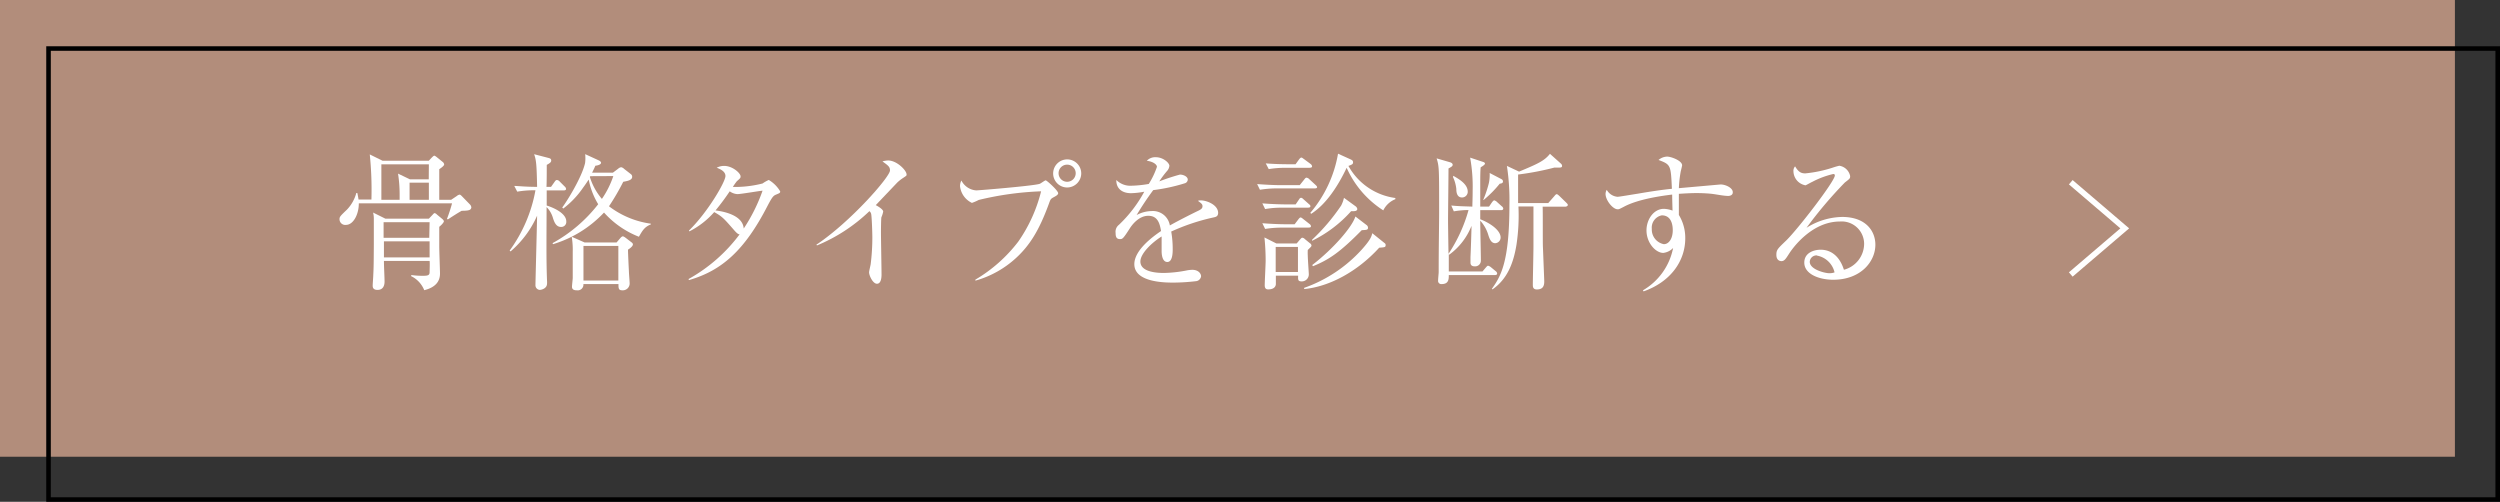
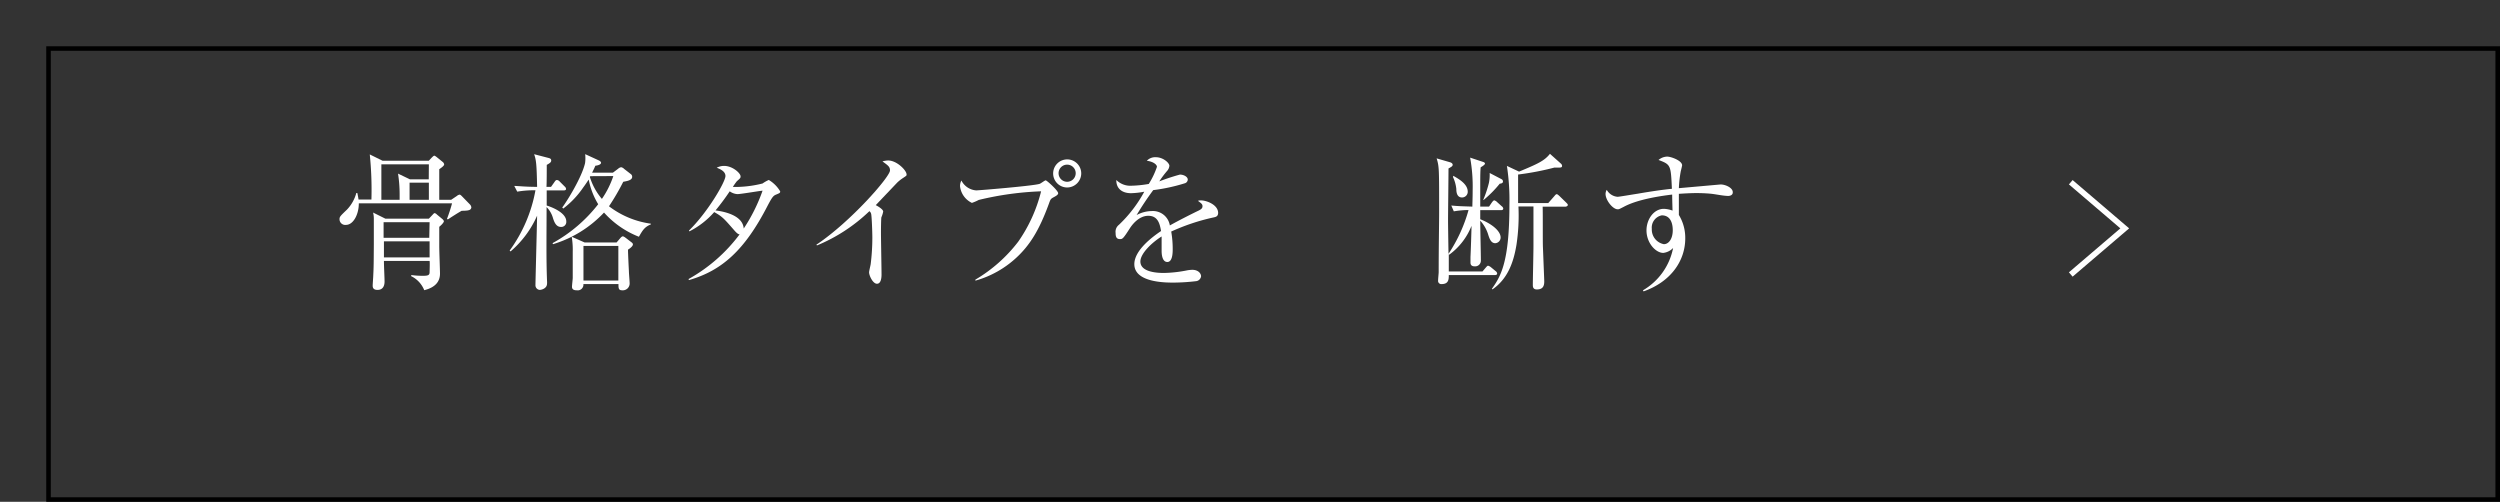
<svg xmlns="http://www.w3.org/2000/svg" viewBox="0 0 437.9 87.9">
  <rect x="0" y="0" width="437.9" height="87.9" fill="#333333" stroke="none" />
  <defs>
    <style>.cls-1{fill:#b28d7b;}.cls-2{fill:#fff;}</style>
  </defs>
  <g id="レイヤー_2" data-name="レイヤー 2">
    <g id="img">
-       <rect class="cls-1" width="430" height="80" />
      <path d="M437.9,87.9H8.1V8.1H437.9Zm-429-.8H437.1V8.9H8.9Z" />
      <path class="cls-2" d="M80.87,36.92c-.83.47-1.64,1-2.42,1.51l-.16-.08a26.71,26.71,0,0,0,.89-2.73H62.85c0,2-1,3.77-2.24,3.77a1,1,0,0,1-1.14-1c0-.42.13-.55,1.3-1.67a6.71,6.71,0,0,0,1.64-2.91h.18c.1.47.15.73.21,1.14h2.26a61.51,61.51,0,0,0-.29-7.9L67,28.15h8.11l.54-.57c.16-.15.32-.31.42-.31s.31.16.44.26l1,.81a.67.67,0,0,1,.29.47c0,.23-.55.62-.86.83V35h2.08l1-.67a1,1,0,0,1,.49-.24c.13,0,.31.19.41.29l1.44,1.48a.82.82,0,0,1,.2.52C82.45,36.76,82.25,36.92,80.87,36.92Zm-3.93,2.81v3.4c0,.76.13,4.34.13,4.79,0,1.43-.86,2.44-2.76,2.91A4.65,4.65,0,0,0,72,48.36l.06-.18a15,15,0,0,0,2,.13c.93,0,1.19-.11,1.19-.65,0-.19.06-1.67,0-1.95h-8c0,1,.11,2.91.11,3.61,0,.88-.39,1.46-1.23,1.46s-.85-.52-.85-.78.1-1.49.1-1.75c.08-1.5.08-2.31.1-5.43,0-1.2,0-3.35,0-4.47a4.41,4.41,0,0,0-.13-1.12L67.5,38.3h7.62l.65-.68c.16-.18.26-.29.36-.29a.72.72,0,0,1,.39.24l.91.75c.16.13.32.31.32.44S77.54,39.23,76.94,39.73ZM75.12,28.78H66.8V35H70V34a23.81,23.81,0,0,0-.28-3.59l2.08,1h3.3Zm.13,10.14H67.19l0,2.73h8Zm0,3.35h-8l0,2.81h8ZM75.12,32H71.74v3h3.38Z" />
      <path class="cls-2" d="M98.26,39.75c-.86,0-1.17-.86-1.38-1.48a4.52,4.52,0,0,0-1.14-2c0,5-.08,9,.08,13a2.36,2.36,0,0,1,0,.39c0,.94-1.09,1.12-1.27,1.12a.81.81,0,0,1-.76-.86c0-.52.26-10.5.29-12.14a17.63,17.63,0,0,1-4.65,6.26l-.16-.15a25.59,25.59,0,0,0,4.52-10.56,17.17,17.17,0,0,0-3.19.24l-.52-1c.7,0,1.84.16,4,.16-.08-4-.16-4.68-.52-5.72l2.57.67c.26.08.42.16.42.44s-.21.45-.78.76c0,.6,0,3.3-.05,3.85h.8l.63-.89c.15-.23.26-.31.41-.31a.72.72,0,0,1,.47.26l.89.89a.62.62,0,0,1,.23.41c0,.21-.21.26-.39.26h-3V36c1.27.39,3.43,1.38,3.43,2.78A.88.88,0,0,1,98.26,39.75Zm13.65,1.72a16.07,16.07,0,0,1-6.11-4.24,20.33,20.33,0,0,1-8.92,5.54l-.1-.18a25.89,25.89,0,0,0,8-6.82,13,13,0,0,1-1.66-4.31c-.23.31-.47.72-1,1.43a15.73,15.73,0,0,1-3.46,3.64l-.18-.18c.76-1,3.41-5.21,4-7.78A6.46,6.46,0,0,0,102.5,27l2.44,1.12c.16.08.34.24.34.39s-.16.42-1,.52c-.18.45-.29.65-.57,1.22h3.64l.93-.7a1,1,0,0,1,.52-.26,1,1,0,0,1,.52.29l1.17.91a.56.56,0,0,1,.24.49c0,.58-.84.73-1.56.86a40.58,40.58,0,0,1-2.5,4.29A15.54,15.54,0,0,0,114,39.18v.13C112.87,39.75,112.51,40.43,111.91,41.47ZM110,43.73c0,.6.13,3.25.16,3.77,0,.34.13,1.85.13,2.16A1.2,1.2,0,0,1,109,50.85c-.64,0-.67-.31-.67-1.09h-6.14a1,1,0,0,1-1.14,1.09c-.39,0-.86-.07-.86-.62,0-.26.13-1.33.13-1.56,0-1,0-2.08,0-4.55a13.59,13.59,0,0,0-.18-2.65l2.26,1H108l.65-.76c.16-.18.31-.31.44-.31s.29.1.57.31l.91.7c.19.13.29.26.29.39C110.87,43.13,110.33,43.52,110,43.73Zm-1.69-.65h-6.11v6.06h6.11Zm-4.91-12.22-.08.13a10.76,10.76,0,0,0,2.11,3.85,16.17,16.17,0,0,0,2-4Z" />
      <path class="cls-2" d="M136,34.06c-.52.21-.7.36-1.56,2-4,7.78-8,11.34-13.76,13l-.08-.18a28.32,28.32,0,0,0,8.95-7.83c-.26,0-.55-.26-1-.78-1.79-2.05-2.05-2.34-3.45-3.12a14.52,14.52,0,0,1-4.35,3.38l-.07-.15c3.27-3.18,6.39-8.53,6.39-9.55,0-.85-1-1.24-1.53-1.45a2.75,2.75,0,0,1,1.3-.32c1.48,0,2.88,1.28,2.88,1.83,0,.28-.05.33-.65.85a10.49,10.49,0,0,0-.7,1c.18,0,.44,0,.94,0a19.8,19.8,0,0,0,4.26-.6,6,6,0,0,1,1.09-.62,5.72,5.72,0,0,1,2,2C136.66,33.8,136.56,33.82,136,34.06ZM129.17,34a2.49,2.49,0,0,1-1.35-.49,41.35,41.35,0,0,1-2.49,3.35c1.45.18,4.78.83,4.94,3.17a29.62,29.62,0,0,0,3.3-6.63C132.87,33.46,129.77,34,129.17,34Z" />
      <path class="cls-2" d="M158.14,31.2a6.8,6.8,0,0,0-1,.8l-3.74,3.93c.41.21,1.3.75,1.3,1.12a4.68,4.68,0,0,1-.31,1c-.06.1-.08,2.16-.08,2.68,0,1.17.1,6.32.1,7.36,0,.54-.08,1.61-.8,1.61s-1.38-1.43-1.38-2c0-.23.26-1.25.28-1.45a37.74,37.74,0,0,0,.29-4.66c0-.88-.1-3.72-.21-4.13a.8.8,0,0,0-.31-.47,29.52,29.52,0,0,1-9.18,6l-.1-.13c6-4,12.89-11.89,12.89-13,0-.63-.28-.84-1.32-1.59a3.85,3.85,0,0,1,1-.16c1.53,0,3.22,1.75,3.22,2.42C158.84,30.73,158.79,30.78,158.14,31.2Z" />
      <path class="cls-2" d="M184.5,34.58c-.46.26-.49.31-.8,1.17C182,40.4,180.34,43,178,45.16a17.56,17.56,0,0,1-7.15,4l0-.18a26.15,26.15,0,0,0,7.51-6.66,26.54,26.54,0,0,0,4-8.81,54.6,54.6,0,0,0-10.92,1.51,8.37,8.37,0,0,1-1.2.52,3.67,3.67,0,0,1-2.08-2.92,2.05,2.05,0,0,1,.24-1A3.16,3.16,0,0,0,171,33.35c.37,0,9.83-.77,11.08-1.14.21-.05.91-.62,1.09-.62s2.18,1.79,2.18,2.26C185.33,34.11,185.05,34.29,184.5,34.58Zm2.42-1.74a2.46,2.46,0,1,1,2.47-2.47A2.48,2.48,0,0,1,186.92,32.84Zm0-4a1.5,1.5,0,0,0,0,3,1.5,1.5,0,1,0,0-3Z" />
      <path class="cls-2" d="M212.45,38.11a36.44,36.44,0,0,0-7.3,2.45,17.41,17.41,0,0,1,.26,3.07c0,.54,0,2.26-.94,2.26s-1-1.48-1-1.93,0-2.15,0-2.54c-1.74,1.09-3.72,3-3.72,4.39,0,2,3.41,2,4.16,2a22.47,22.47,0,0,0,4-.45,6.19,6.19,0,0,1,.91-.1c1.12,0,1.56.68,1.56,1.14a1,1,0,0,1-.8.84,35.35,35.35,0,0,1-4,.26c-1.43,0-6.89,0-6.89-3.23,0-2.44,3.2-4.81,4.68-5.8-.23-1.37-.6-2.67-2.24-2.67s-2.83,1.56-3.25,2.23c-1.17,1.82-1.27,1.85-1.71,1.85-.63,0-.76-.44-.76-1.07a1.54,1.54,0,0,1,.58-1.43,23.1,23.1,0,0,0,4.44-5.8,14,14,0,0,1-2.31.26c-1.77,0-2.63-1-2.58-2.31a3.46,3.46,0,0,0,2.68,1,20.24,20.24,0,0,0,3-.31,14,14,0,0,0,1.43-3c0-.36-.57-.9-1.77-1.06a2,2,0,0,1,1.59-.62c1.27,0,2.36,1,2.36,1.5a1.54,1.54,0,0,1-.41.91,16.66,16.66,0,0,0-1.36,1.82,36.37,36.37,0,0,1,3.62-1.19c.62,0,1.37.36,1.37.88a.71.71,0,0,1-.54.65A31.27,31.27,0,0,1,202,33.3a52,52,0,0,0-2.91,4.37,5.69,5.69,0,0,1,2.65-.7,3,3,0,0,1,3.17,2.52c1.77-1,4.32-2.26,5.07-2.62.47-.24.65-.42.65-.76s-.2-.49-.8-.93a1.4,1.4,0,0,1,.54-.08c.94,0,3,.75,3,2.21C213.34,37.91,213,38,212.45,38.11Z" />
-       <path class="cls-2" d="M230.29,33h-6.53a18.51,18.51,0,0,0-3.07.24l-.49-1c1.61.13,3.2.19,4,.19h3.46l.8-1c.16-.21.26-.31.39-.31a.83.83,0,0,1,.5.28l1.09,1c.16.16.26.24.26.4S230.45,33,230.29,33Zm-1.17,3.38h-4.45a15.67,15.67,0,0,0-3.07.24l-.49-1c1.77.15,3.61.18,4,.18h1.84l.53-.78c.15-.24.25-.37.41-.37s.24.08.47.29l.91.81c.16.13.26.2.26.39S229.3,36.37,229.12,36.37Zm.1,3.49h-4.55a18.24,18.24,0,0,0-3.07.23l-.49-1c1.64.13,3.25.18,4,.18h1.66l.65-.86c.18-.23.29-.33.39-.33s.21.07.47.28l1.09.86a.54.54,0,0,1,.26.42C229.61,39.83,229.41,39.86,229.22,39.86Zm.34,3.43-.49.49a9,9,0,0,0,0,1c0,.5.18,3,.18,3.2A1.23,1.23,0,0,1,228,49.29c-.67,0-.64-.31-.62-1h-3.9c0,.84,0,1.3,0,1.51-.1.89-1.14.89-1.33.89s-.62,0-.62-.71.16-3.64.16-4.34a40.11,40.11,0,0,0-.21-4.05l2.1,1.06h3.54l.57-.67c.24-.26.29-.34.42-.34a.7.7,0,0,1,.44.23l.89.73a.54.54,0,0,1,.28.42A.4.4,0,0,1,229.56,43.29Zm-.15-13.91H225.3a18.24,18.24,0,0,0-3.07.23l-.52-1c1.61.13,3.22.15,4,.15h1.22l.6-.83c.16-.21.29-.34.42-.34s.23.11.49.29l1.12.83a.58.58,0,0,1,.26.42C229.82,29.35,229.59,29.38,229.41,29.38Zm-2.06,13.86h-3.9v4.39h3.9Zm14.22.15c-3.79,4.16-8.71,6.81-13.13,7.23l0-.21a24.71,24.71,0,0,0,10.09-6.71c1.53-1.71,1.69-2.26,1.84-2.86l2.08,1.67c.18.13.26.21.26.41C242.69,43.31,242.59,43.31,241.57,43.39Zm.73-6.55a17.12,17.12,0,0,1-6.42-7.46c-1.53,3.22-3.59,6.39-6.21,8.06l-.16-.16a21.63,21.63,0,0,0,4.86-10.37l2.21,1c.21.1.42.21.42.49s-.05.39-.81.65a11.06,11.06,0,0,0,8.22,5.62v.21A4,4,0,0,0,242.3,36.84Zm-5.67.18a22.3,22.3,0,0,1-6.81,5.15l0-.18a35.33,35.33,0,0,0,5.1-6,5.55,5.55,0,0,0,.49-1.35l2,1.46a.76.76,0,0,1,.34.52C237.67,37,237.31,37,236.63,37Zm1.88,3.3c-3.77,3.83-5.7,5.15-8.53,6.3l-.13-.21c3.66-2.81,7-6.66,7.56-8.5l1.93,1.48a.59.59,0,0,1,.28.47C239.62,40.27,239.42,40.27,238.51,40.32Z" />
      <path class="cls-2" d="M254.21,36c1.4.13,2,.13,3.69.19,0-.55.05-1.43.05-2.79a28.53,28.53,0,0,0-.44-5.79l2.26.75c.19.05.34.16.34.31s-.41.44-.75.63c-.06.44-.08,1.43-.08,2.52,0,1.9,0,2.86,0,4.37h1.54l.54-.79c.08-.1.26-.31.37-.31a1.16,1.16,0,0,1,.54.34l.78.7a.58.58,0,0,1,.26.39c0,.26-.23.29-.39.29h-3.64V38.4c2.06.81,3.57,2.08,3.57,3.2a1,1,0,0,1-.94,1c-.73,0-1-.78-1.2-1.38a6.42,6.42,0,0,0-1.43-2.57c0,1.46.11,5.8.11,7a1,1,0,0,1-1.12,1c-.57,0-.7-.34-.7-.65s0-.88,0-1c.05-.86.18-4.74.18-5.44a11.43,11.43,0,0,1-3.9,5.05l-.08-.06,0,3h5.9l.6-.7c.13-.15.26-.31.39-.31a1.5,1.5,0,0,1,.52.29l.81.67a.57.57,0,0,1,.25.39c0,.24-.2.29-.38.29h-8.09c0,.7,0,1.58-1.25,1.58a.56.56,0,0,1-.62-.65c0-.33.1-1.24.1-1.43,0-4.65.08-8.45.08-10.5,0-7.75,0-8-.44-9.44l2.41.7c.16.06.4.19.4.42s-.16.34-.73.65c0,1.43-.08,7.8-.08,9.1,0,.26,0,.81.08,5.85a26.81,26.81,0,0,0,3.51-7.67,15.51,15.51,0,0,0-2.58.23Zm.36-5.2c1.1.63,2.52,1.48,2.52,2.79a1,1,0,0,1-1,1c-.93,0-1-1-1-1.48A6.47,6.47,0,0,0,254.5,31Zm8.43.58a.45.45,0,0,1,.26.39c0,.31-.24.36-.57.41a19.87,19.87,0,0,1-2.81,2.84l-.08,0a19.52,19.52,0,0,0,1-3,7.12,7.12,0,0,0,.13-1.72Zm10.42-2.71a.52.52,0,0,1,.19.39c0,.34-.29.31-1.33.29a48.62,48.62,0,0,1-6.37,1.22c0,.7,0,4.19,0,5h5.28l1.07-1.22c.13-.16.28-.34.41-.34s.32.18.5.34l1.17,1.14c.15.16.28.26.28.42s-.26.29-.41.29h-4c.05,1.09,0,6.11.05,7.12.21,5.36.23,5.69.23,6,0,.86-.31,1.38-1.3,1.38-.7,0-.7-.52-.7-.81,0-1,.11-5.66.11-6.73,0-.62,0-6.11,0-7h-2.63a34.29,34.29,0,0,1-.34,6.68c-.51,3.14-1.55,6-4.21,7.85l-.1-.1c1.51-2.16,3.07-4.53,3.07-14.75a39.41,39.41,0,0,0-.44-6.78l2.13,1c3.17-1.32,4.44-1.87,5.41-3.12Z" />
      <path class="cls-2" d="M302.73,34.32c-.86,0-2.24-.31-3.1-.39s-1.79-.11-2.44-.11c-1.09,0-2.32.08-3.12.13,0,.81,0,1.41,0,2.08s0,1.15,0,1.62a7.68,7.68,0,0,1,1.12,4.1c0,3.93-2.52,7.6-7.3,9.29l-.11-.19a11,11,0,0,0,5.28-7.41,2.84,2.84,0,0,1-1.72.86c-1.3,0-2.94-1.71-2.94-3.95,0-1.9,1.25-3.77,3.05-3.77a4.77,4.77,0,0,1,1.51.31c0-.13-.06-1.87-.06-2.81-1.58.19-5.92.76-8.47,2.14-.76.39-.83.44-1.07.44-.88,0-2.13-1.61-2.13-2.68a1.41,1.41,0,0,1,.21-.73,2.37,2.37,0,0,0,1.89,1.22c.29,0,2.35-.36,3.52-.54,2.44-.42,4.36-.7,6-.86-.19-4.16-.19-4.24-2.34-5.05a2.42,2.42,0,0,1,1.51-.59c.67,0,2.62.7,2.62,1.53,0,.08-.18.83-.23,1a21.26,21.26,0,0,0-.34,3l7.31-.65c.88,0,2.13.6,2.13,1.33C303.56,34.19,303,34.32,302.73,34.32Zm-11.65,3.4a2.19,2.19,0,0,0-1.75,2.37,2.61,2.61,0,0,0,2.11,2.68c.86,0,1.56-.94,1.56-2.45C293,39.7,292.9,37.72,291.08,37.72Z" />
-       <path class="cls-2" d="M321.11,49c-2.5,0-5.07-1-5.07-3,0-1.79,1.79-2.26,2.86-2.26,2,0,3.4,1.35,4.08,3.51a4.73,4.73,0,0,0,3.54-4.58,3.93,3.93,0,0,0-4.24-3.87c-5.07,0-8.43,4.91-8.82,5.51-.65,1-.88,1.43-1.43,1.43-.31,0-.88-.18-.88-1.09s.21-1.07,1.77-2.57c2.08-2.06,8.47-10.35,8.47-11.34,0-.16-.07-.26-.28-.26a15.2,15.2,0,0,0-3.72,1.4c-.05,0-1.07.58-1.14.58A2.55,2.55,0,0,1,314.14,30a1.15,1.15,0,0,1,.29-.86c.59,1,1.06,1.23,1.79,1.23a22.51,22.51,0,0,0,4.78-1,12.09,12.09,0,0,1,1.17-.34,2.29,2.29,0,0,1,1.9,1.79c0,.42,0,.44-.93,1.15a74.39,74.39,0,0,0-6.71,7.93A12.08,12.08,0,0,1,322.67,38c4.18,0,5.82,2.5,5.82,4.86C328.49,45.86,325.89,49,321.11,49Zm-2.84-4.26A1.17,1.17,0,0,0,317,45.86c0,1.35,2.67,2,3.43,2a2.55,2.55,0,0,0,.91-.15A3.88,3.88,0,0,0,318.27,44.77Z" />
      <polygon class="cls-2" points="363.04 48.46 362.39 47.7 371.4 40 362.39 32.3 363.04 31.54 372.94 40 363.04 48.46" />
    </g>
  </g>
</svg>